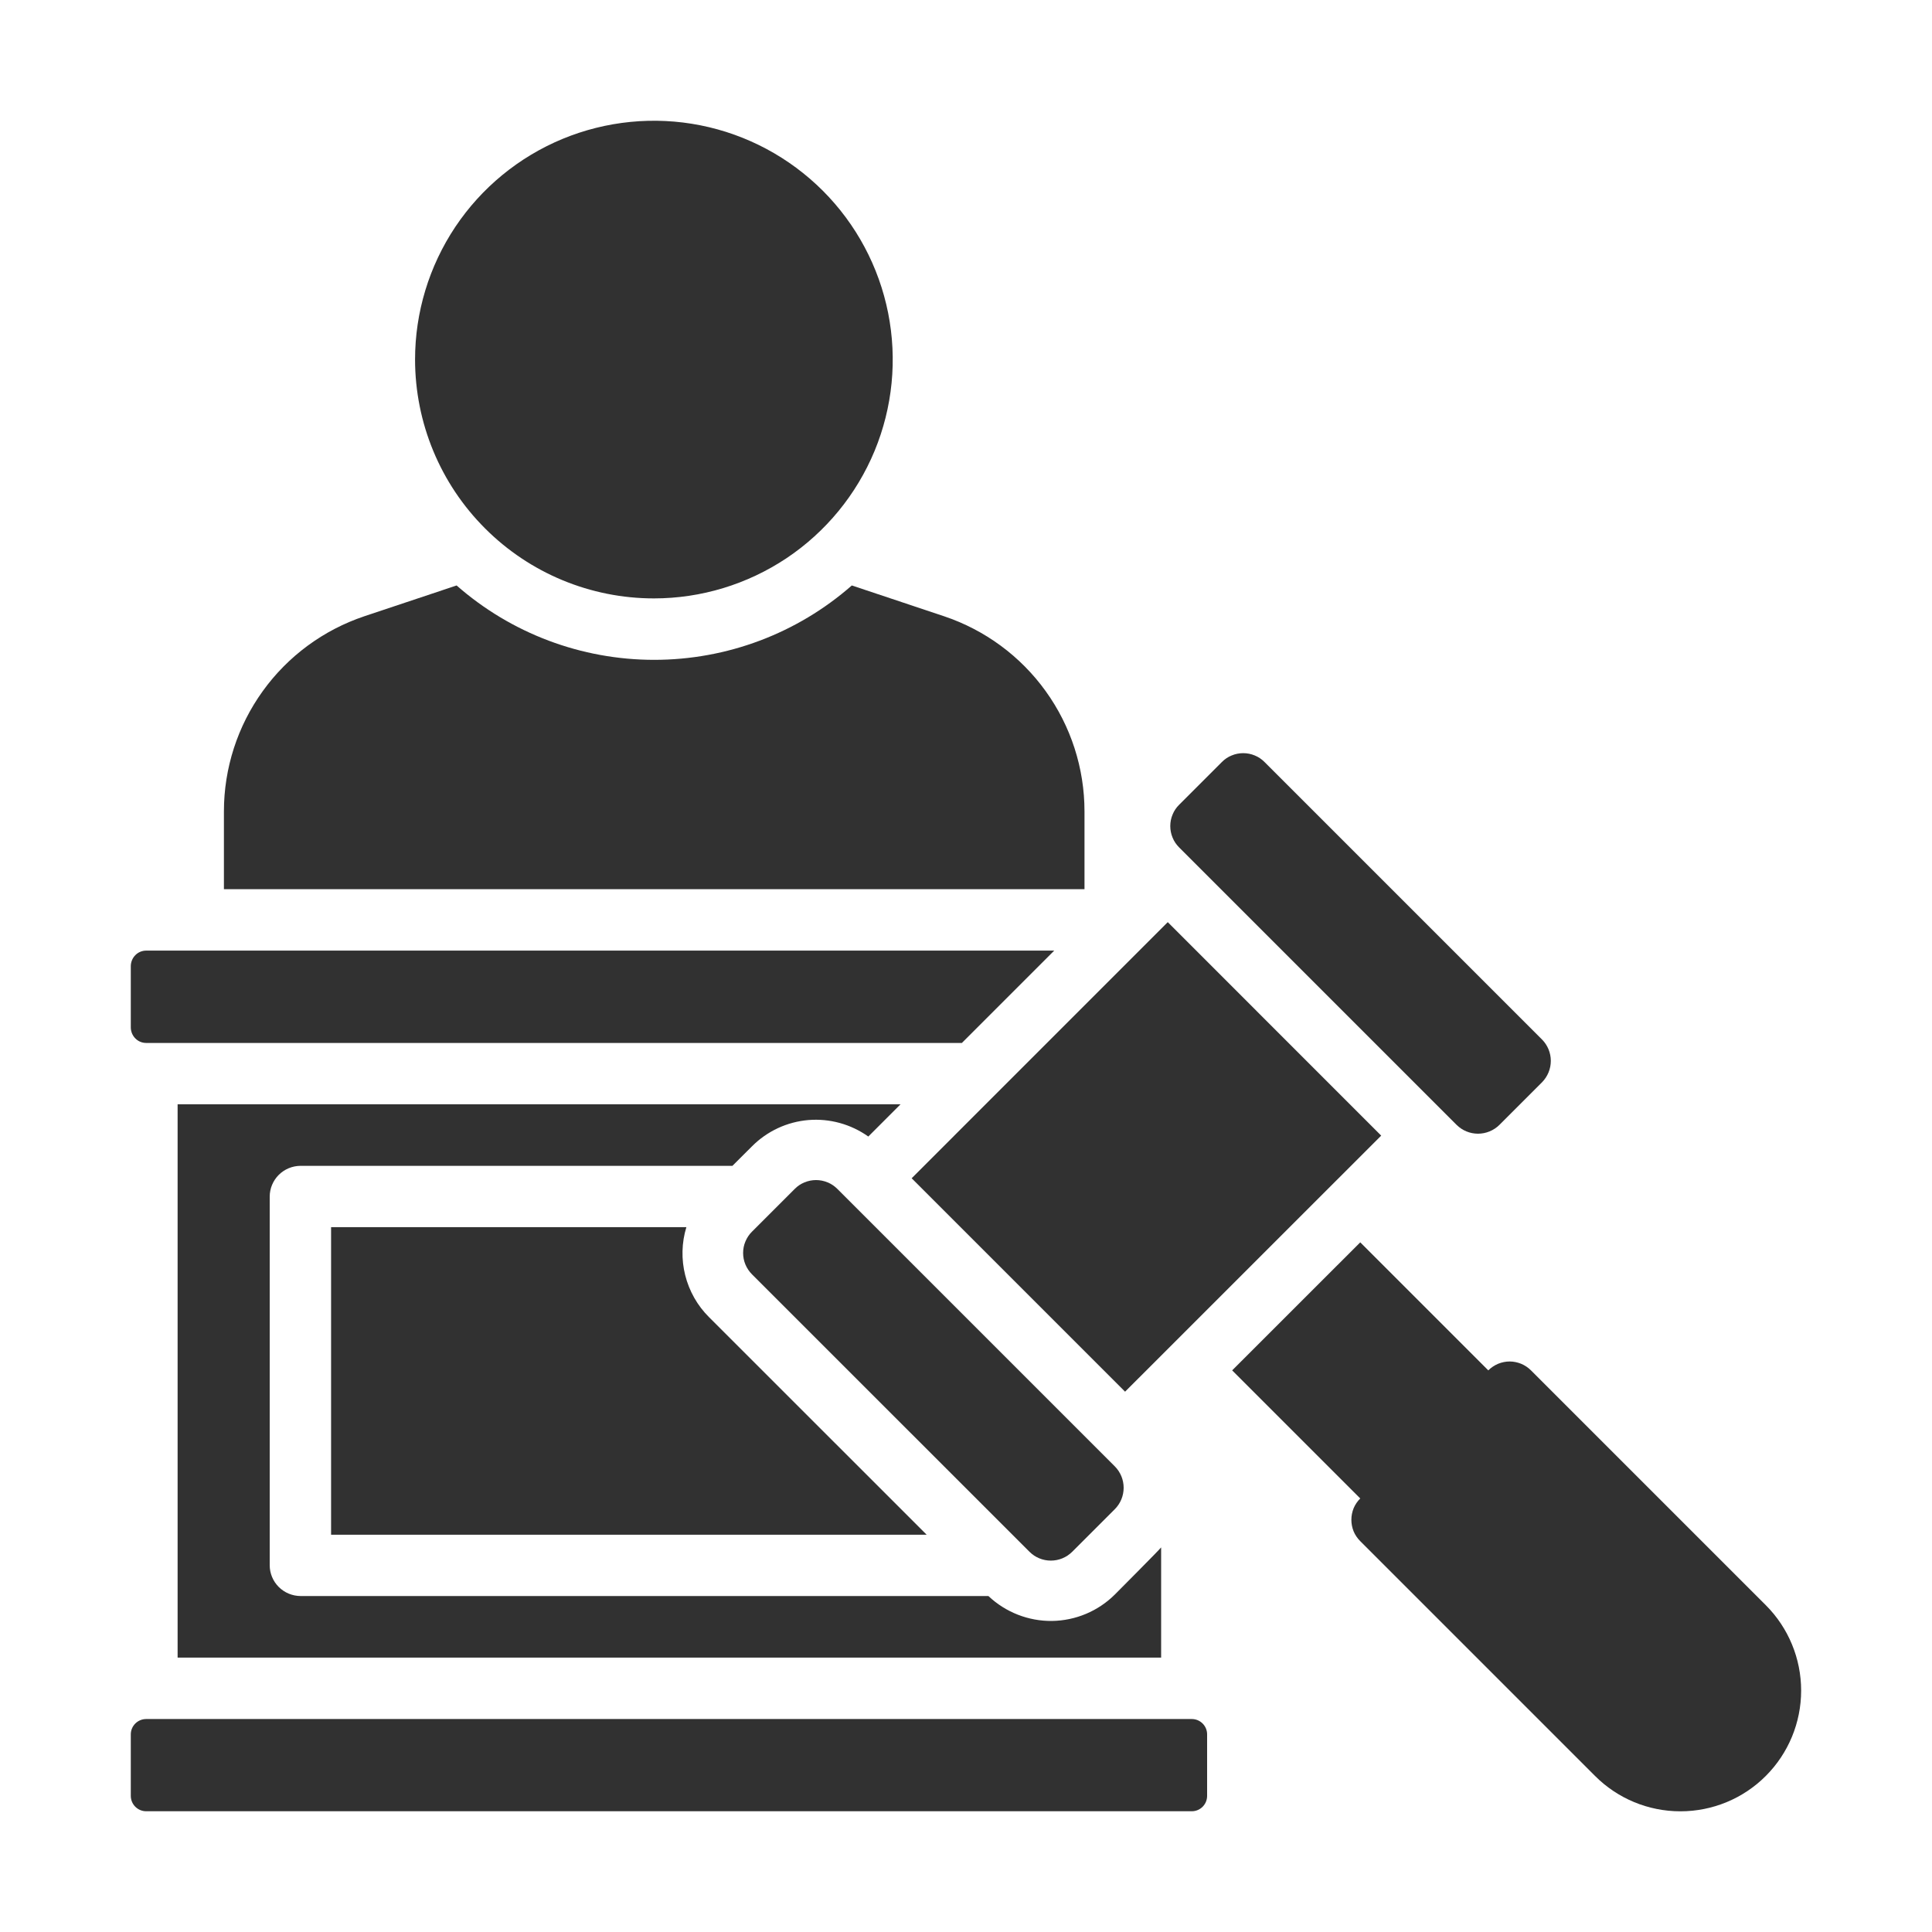
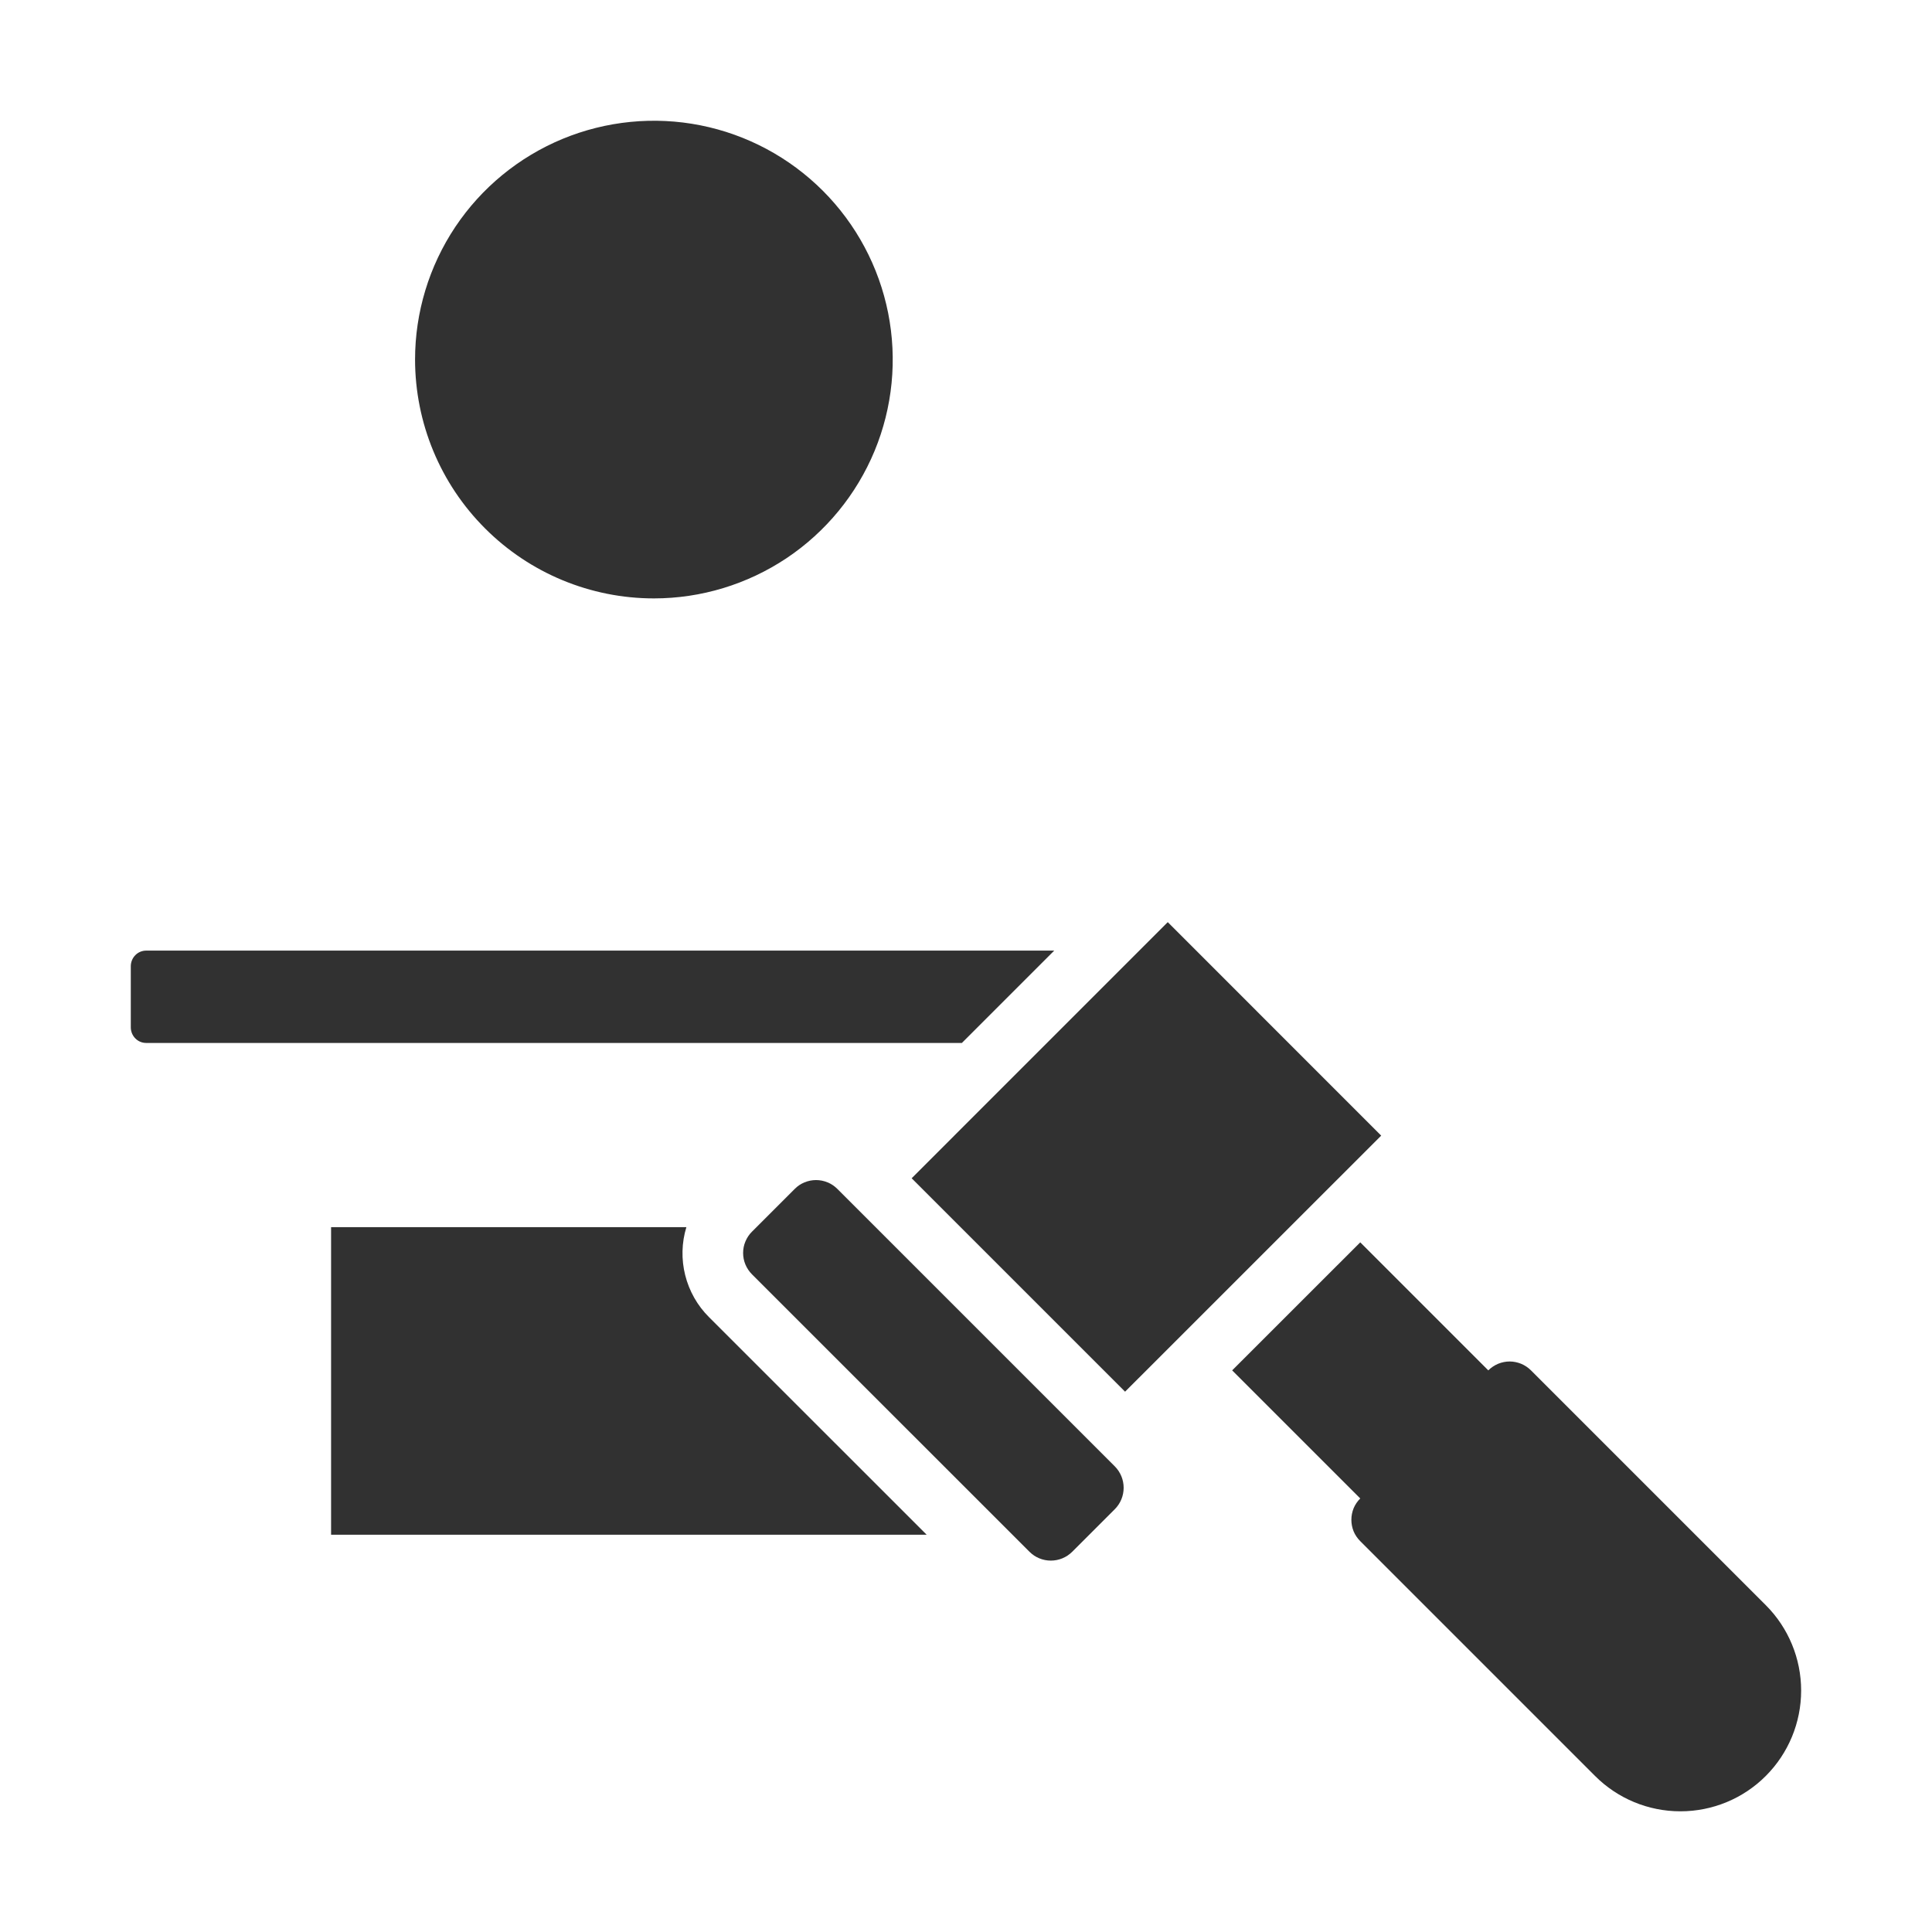
<svg xmlns="http://www.w3.org/2000/svg" width="30" height="30" viewBox="0 0 30 30" fill="none">
  <path d="M10.154 9.292C10.887 9.292 11.604 9.074 12.214 8.667C12.824 8.259 13.299 7.68 13.58 7.003C13.861 6.325 13.934 5.579 13.791 4.86C13.648 4.141 13.295 3.48 12.776 2.961C12.257 2.443 11.597 2.089 10.877 1.946C10.158 1.803 9.412 1.877 8.735 2.157C8.057 2.438 7.478 2.913 7.07 3.523C6.663 4.133 6.445 4.85 6.445 5.583C6.446 6.567 6.836 7.51 7.532 8.205C8.227 8.901 9.17 9.292 10.154 9.292Z" fill="#313131" />
-   <path d="M16.84 12.599C16.84 11.929 16.629 11.276 16.238 10.733C15.847 10.189 15.294 9.782 14.659 9.569L13.227 9.091C12.378 9.836 11.288 10.246 10.158 10.246C9.029 10.246 7.939 9.836 7.09 9.091L5.658 9.569C5.023 9.782 4.47 10.189 4.079 10.733C3.688 11.276 3.477 11.929 3.477 12.599V13.807H16.84L16.84 12.599Z" fill="#313131" />
  <path d="M2.27 16.195H14.936L16.37 14.761H2.27C2.207 14.761 2.146 14.786 2.102 14.831C2.057 14.876 2.032 14.937 2.031 15V15.956C2.032 16.019 2.057 16.08 2.102 16.125C2.146 16.17 2.207 16.195 2.27 16.195Z" fill="#313131" />
-   <path d="M18.506 26.693H2.27C2.138 26.693 2.031 26.8 2.031 26.931V27.886C2.031 28.018 2.138 28.125 2.27 28.125H18.506C18.638 28.125 18.744 28.018 18.744 27.886V26.931C18.744 26.8 18.638 26.693 18.506 26.693Z" fill="#313131" />
-   <path d="M2.758 25.739H18.03V24.028C18.016 24.052 17.312 24.759 17.312 24.759C17.052 25.018 16.702 25.165 16.335 25.17C15.969 25.174 15.614 25.035 15.348 24.783L4.666 24.783C4.539 24.782 4.418 24.732 4.328 24.642C4.239 24.553 4.188 24.431 4.188 24.305V18.581C4.188 18.455 4.239 18.333 4.328 18.244C4.418 18.154 4.539 18.104 4.666 18.103H11.373L11.678 17.799C11.912 17.564 12.222 17.42 12.553 17.392C12.883 17.365 13.213 17.456 13.483 17.648L13.984 17.147H2.758V25.739Z" fill="#313131" />
  <path d="M5.141 19.055V23.831H14.389L11.009 20.452C10.829 20.273 10.702 20.048 10.64 19.802C10.578 19.556 10.584 19.297 10.658 19.055H5.141Z" fill="#313131" />
  <path d="M14.156 18.296L18.133 14.319L21.447 17.634L17.47 21.61L14.156 18.296Z" fill="#313131" />
  <path d="M16.649 24.096L17.312 23.433C17.399 23.346 17.448 23.226 17.448 23.102C17.448 22.978 17.399 22.859 17.312 22.771L13.003 18.462C12.959 18.418 12.908 18.383 12.851 18.36C12.794 18.336 12.733 18.324 12.671 18.324C12.61 18.324 12.549 18.336 12.492 18.36C12.435 18.383 12.383 18.418 12.34 18.462L11.677 19.125C11.633 19.168 11.599 19.22 11.575 19.277C11.551 19.333 11.539 19.394 11.539 19.456C11.539 19.518 11.551 19.579 11.575 19.636C11.599 19.692 11.633 19.744 11.677 19.788L15.986 24.096C16.074 24.184 16.193 24.233 16.317 24.233C16.442 24.233 16.561 24.184 16.649 24.096Z" fill="#313131" />
-   <path d="M22.619 17.468C22.707 17.555 22.826 17.604 22.95 17.604C23.074 17.604 23.194 17.555 23.282 17.468L23.945 16.805C24.032 16.716 24.081 16.597 24.081 16.473C24.081 16.349 24.032 16.23 23.945 16.142L19.636 11.833C19.592 11.789 19.541 11.754 19.484 11.731C19.427 11.707 19.366 11.695 19.304 11.695C19.243 11.695 19.182 11.707 19.125 11.731C19.068 11.754 19.016 11.789 18.973 11.833L18.31 12.496C18.266 12.539 18.231 12.591 18.208 12.648C18.184 12.704 18.172 12.765 18.172 12.827C18.172 12.889 18.184 12.95 18.208 13.007C18.231 13.064 18.266 13.115 18.31 13.159L22.619 17.468Z" fill="#313131" />
  <path d="M27.419 24.925L23.773 21.279C23.73 21.236 23.678 21.201 23.621 21.177C23.564 21.154 23.503 21.141 23.442 21.141C23.38 21.141 23.319 21.154 23.262 21.177C23.205 21.201 23.154 21.236 23.11 21.279L21.122 19.291L19.133 21.279L21.122 23.268C21.078 23.311 21.043 23.363 21.019 23.42C20.996 23.477 20.984 23.538 20.984 23.599C20.984 23.661 20.996 23.722 21.019 23.779C21.043 23.836 21.078 23.887 21.122 23.931L24.768 27.577C25.119 27.929 25.596 28.126 26.093 28.126C26.591 28.126 27.068 27.929 27.419 27.577C27.771 27.225 27.968 26.748 27.968 26.251C27.968 25.754 27.771 25.277 27.419 24.925Z" fill="#313131" />
</svg>